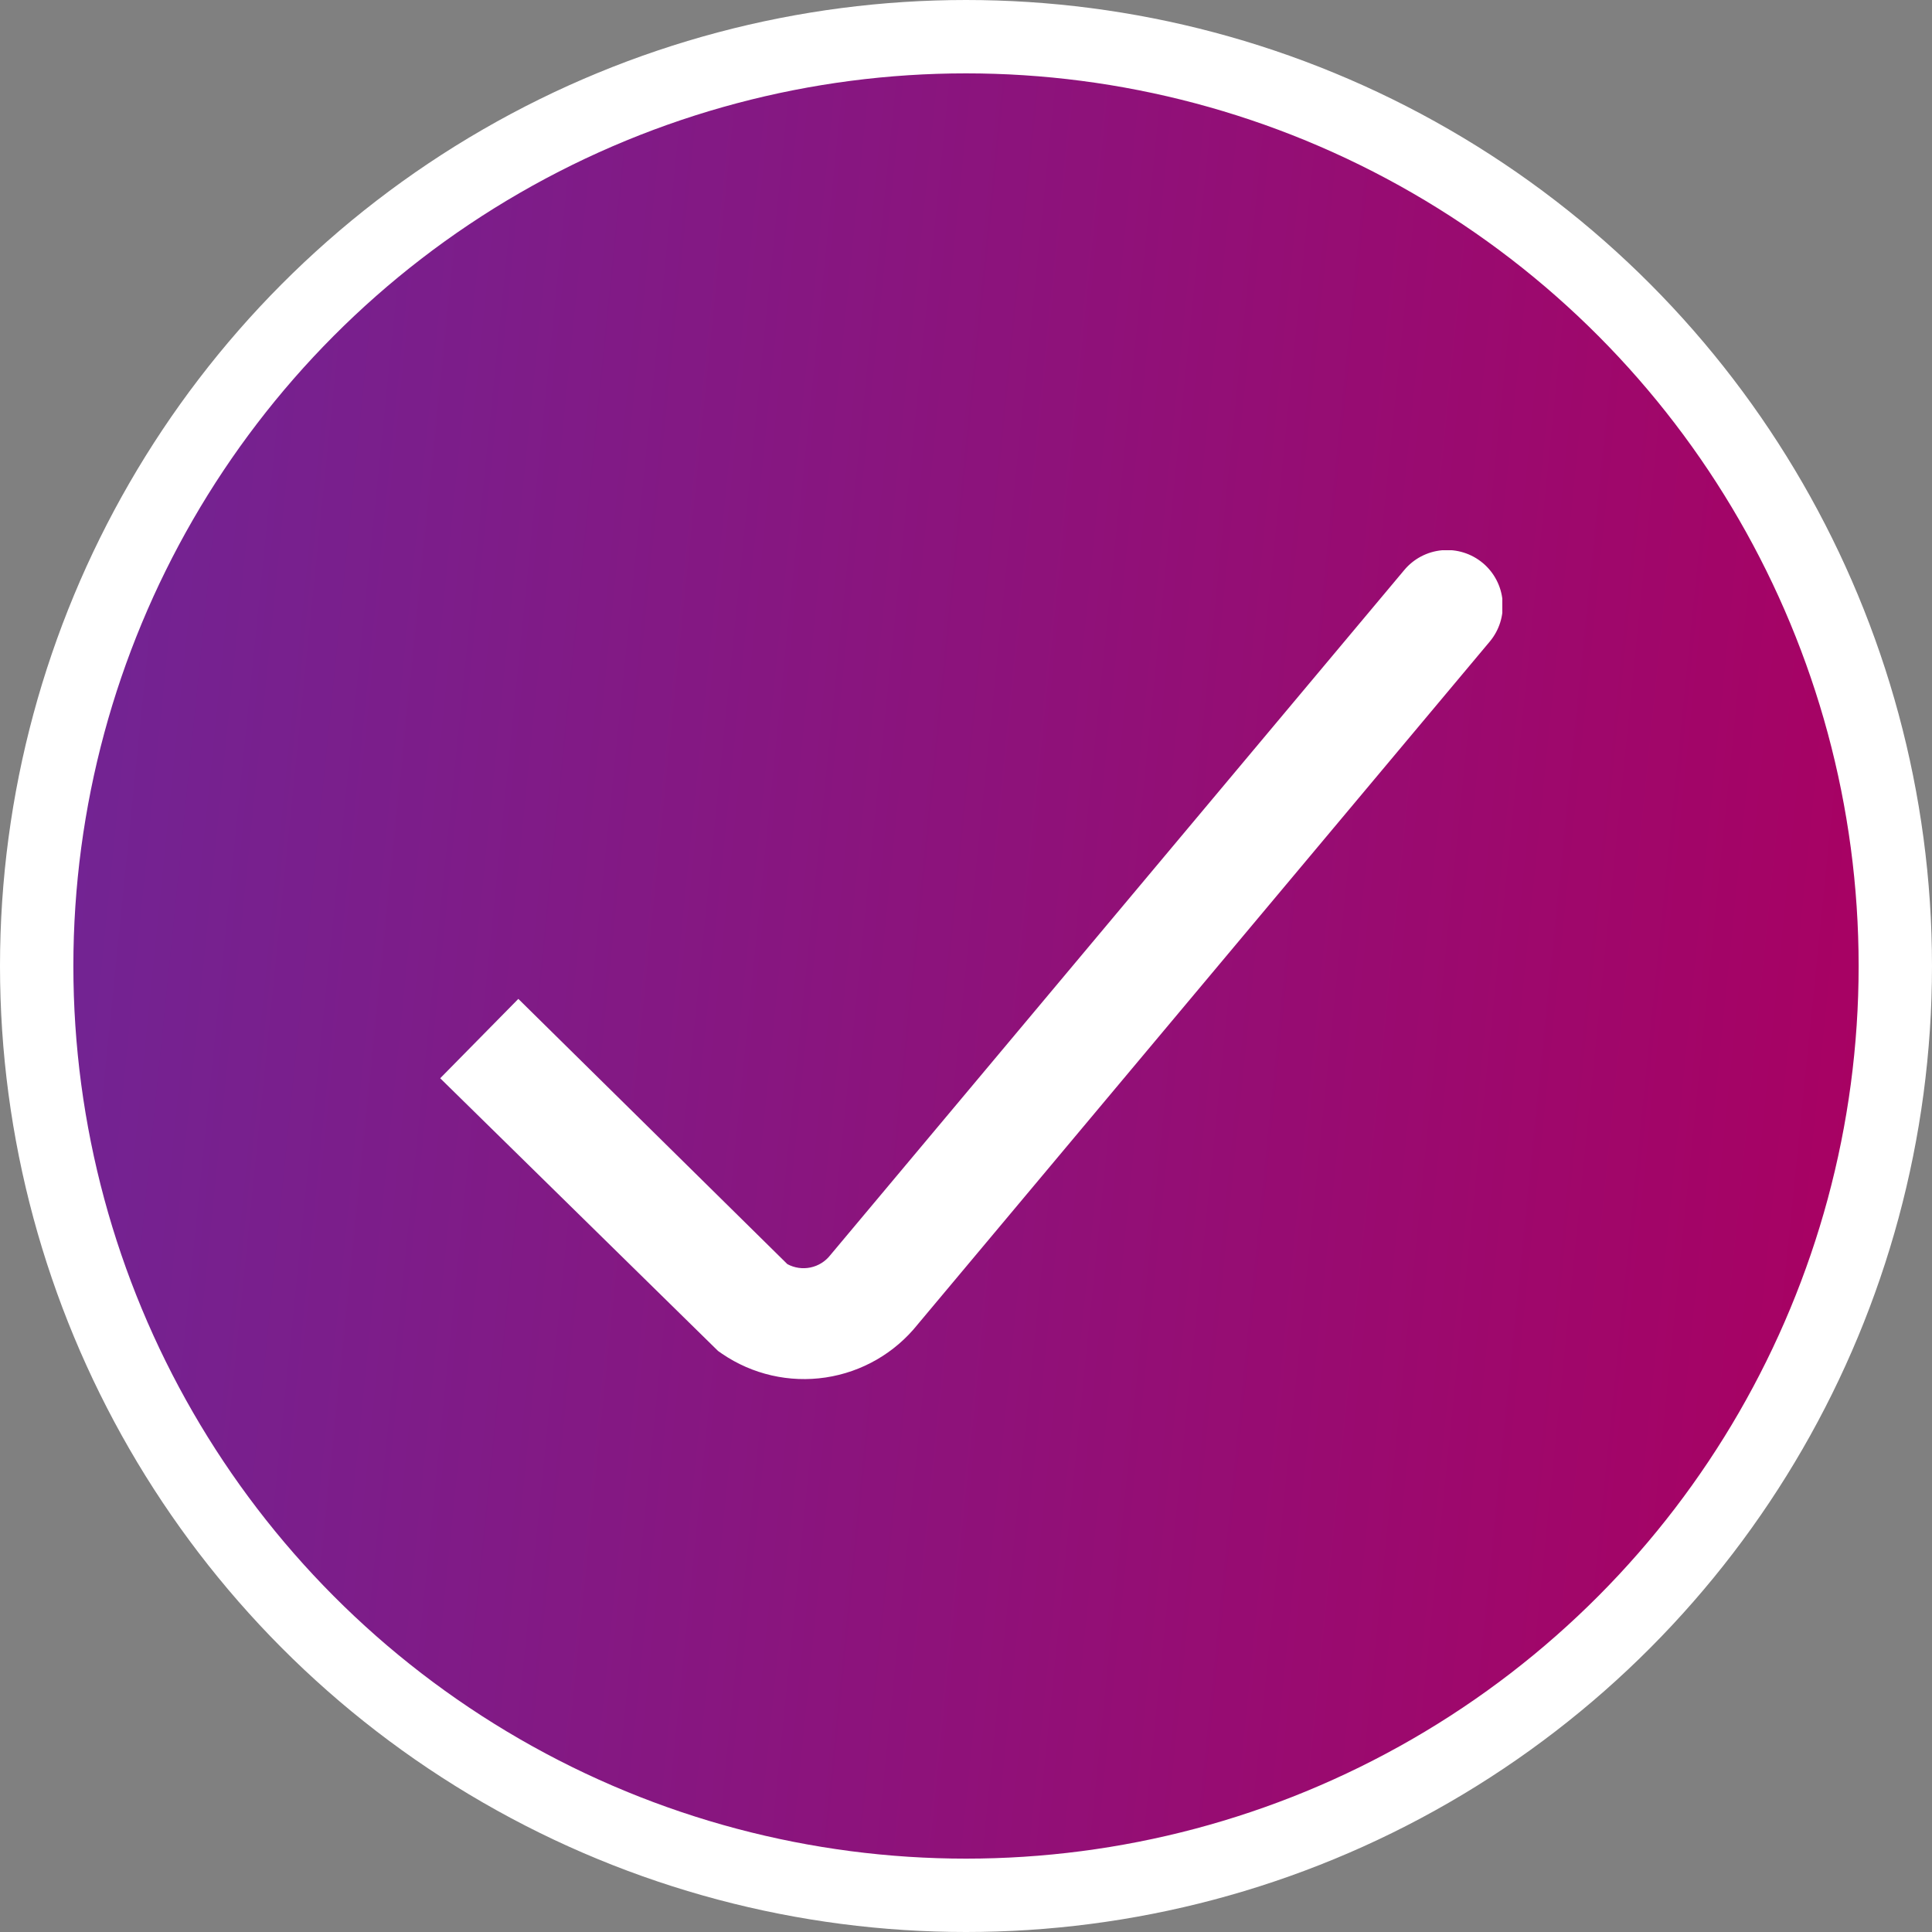
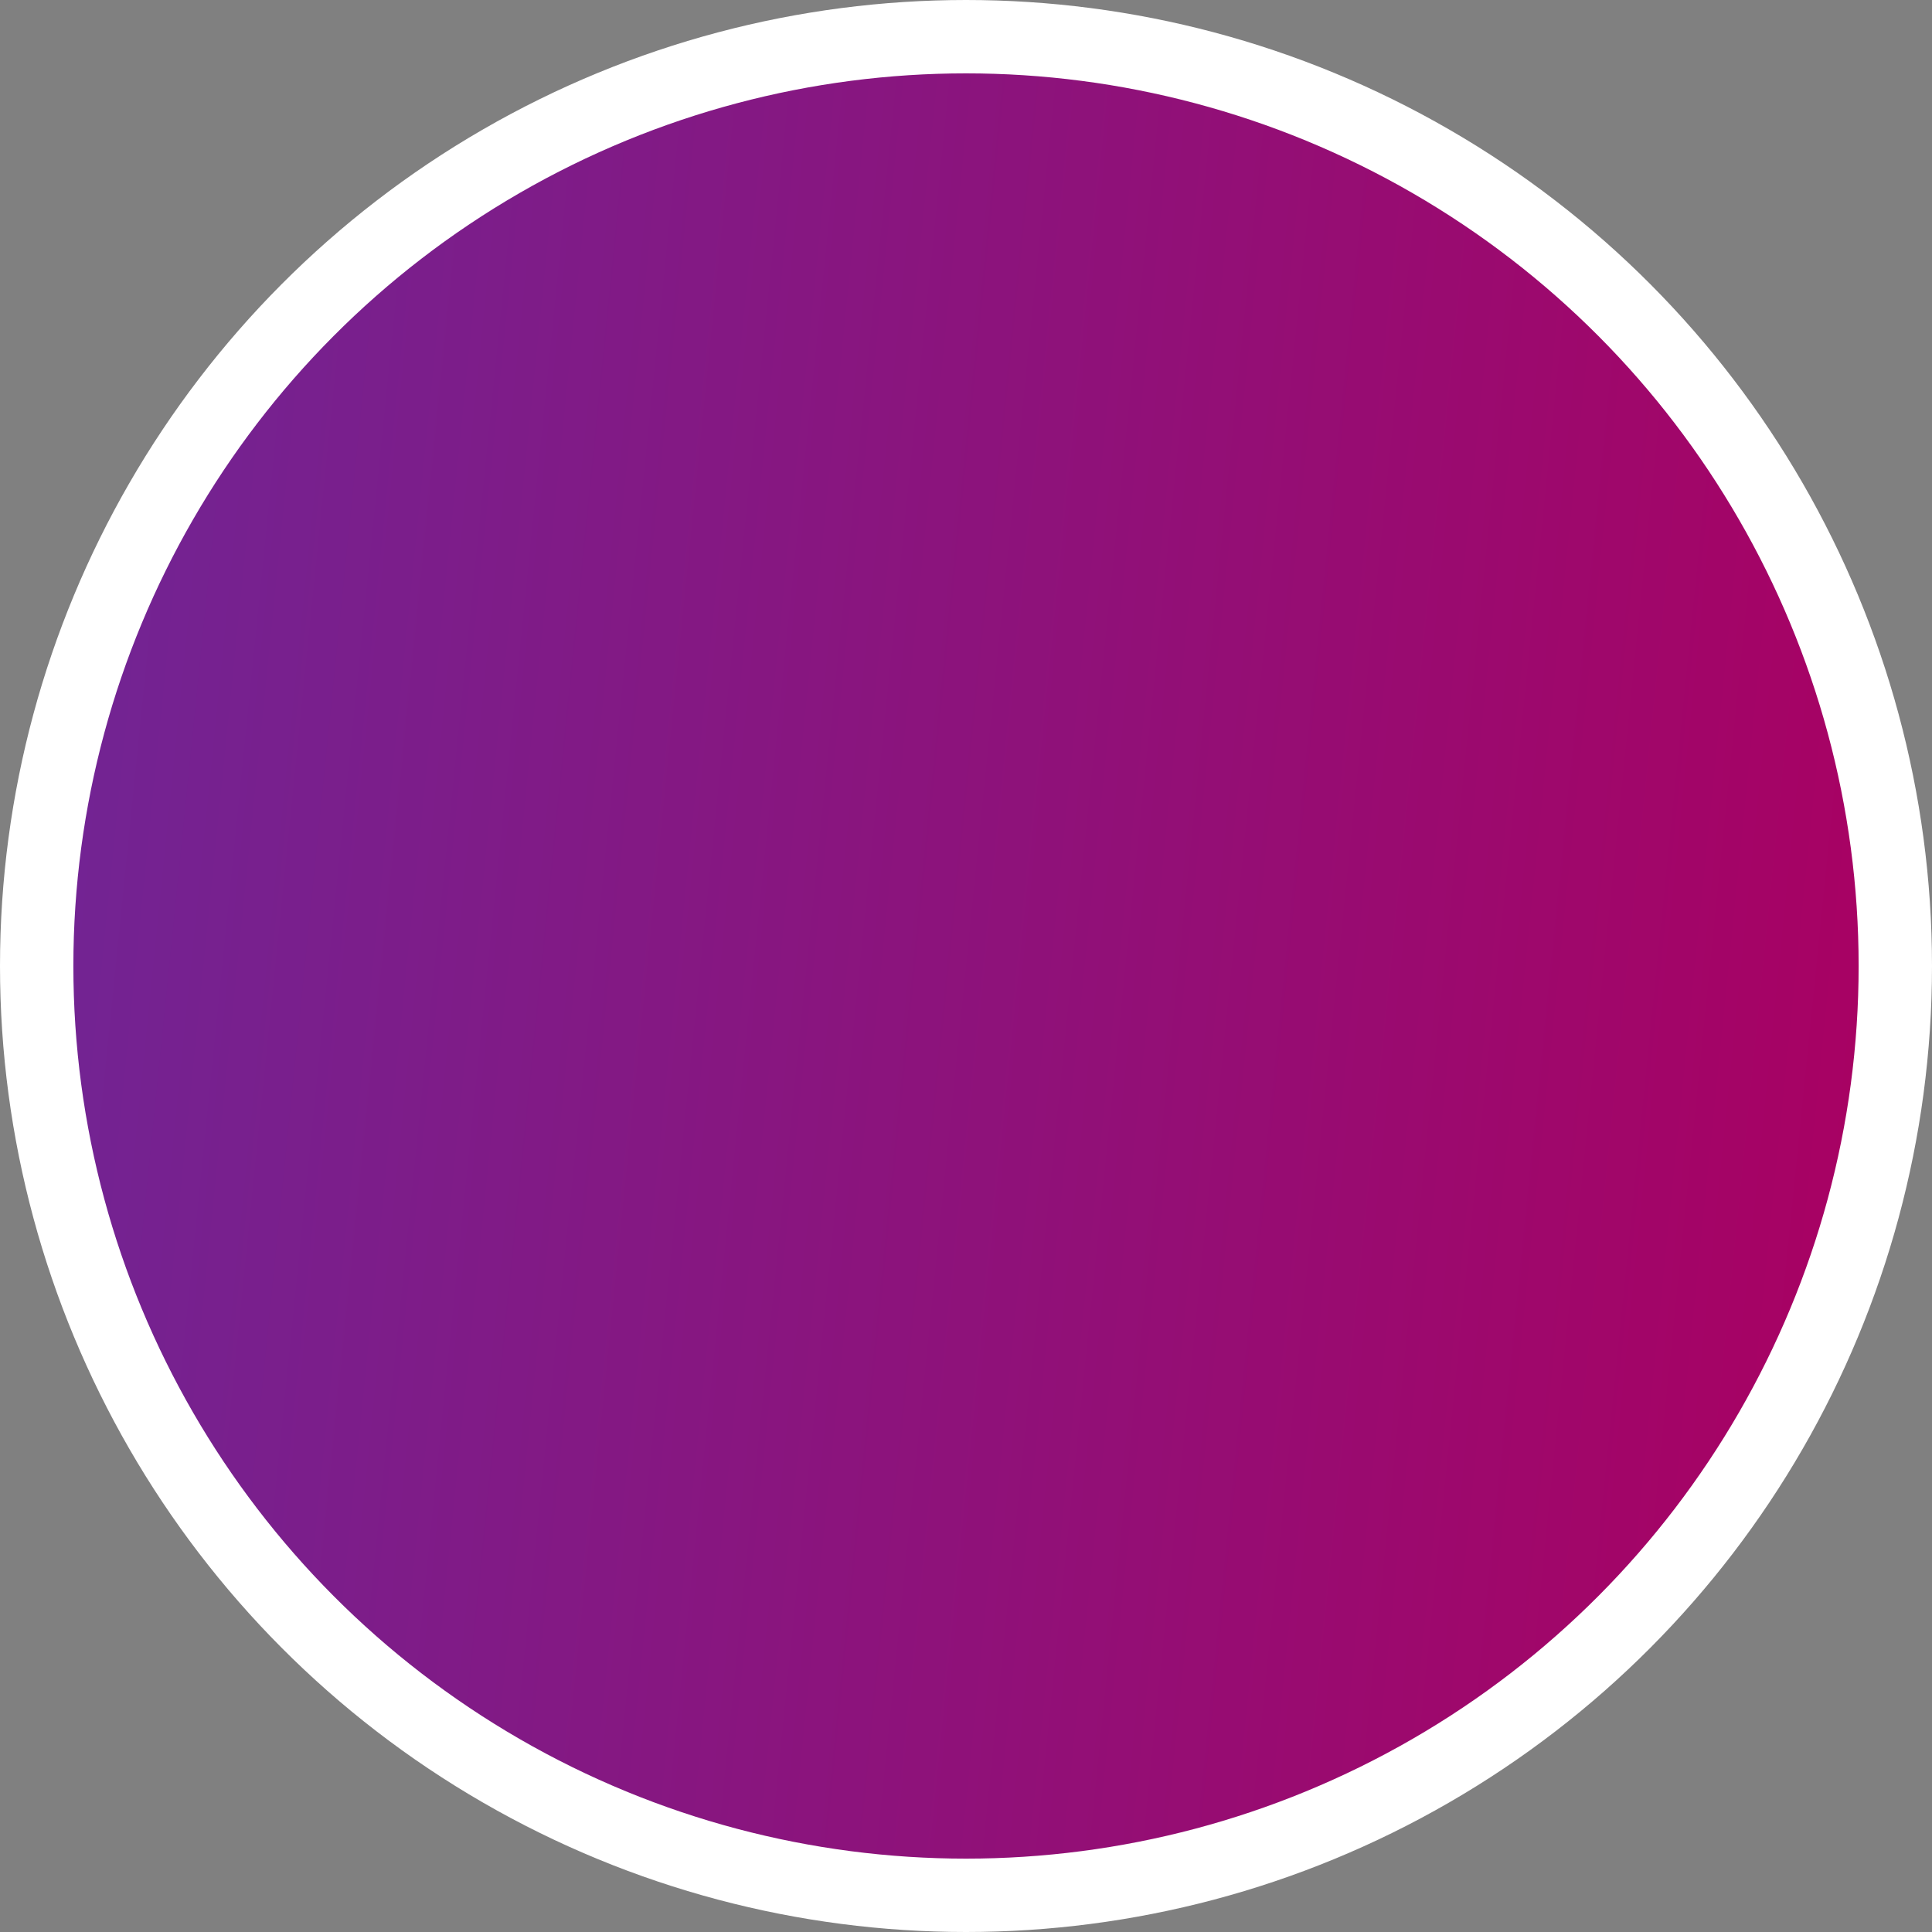
<svg xmlns="http://www.w3.org/2000/svg" width="158" height="158" viewBox="0 0 158 158" fill="none">
  <rect x="0" y="0" width="158" height="158" fill="#808080" stroke="none" />
  <circle cx="79" cy="79" r="76" fill="url(#paint0_linear_6605_49574)" stroke="white" stroke-width="6" />
  <g clip-path="url(#clip0_6605_49574)">
-     <path d="M42.39 81.69L64.39 103.38C64.967 103.692 65.636 103.79 66.278 103.656C66.921 103.523 67.495 103.166 67.9 102.65L68 102.53L114.84 46.62C115.614 45.692 116.726 45.109 117.93 45C119.134 44.892 120.332 45.266 121.26 46.04C122.188 46.814 122.771 47.926 122.88 49.13C122.988 50.334 122.614 51.532 121.84 52.46L75.05 108.31C73.178 110.655 70.489 112.206 67.521 112.651C64.554 113.096 61.528 112.403 59.05 110.71L58.72 110.48L36 88.18" fill="white" />
-   </g>
+     </g>
  <defs>
    <linearGradient id="paint0_linear_6605_49574" x1="6" y1="6" x2="165.15" y2="22.112" gradientUnits="userSpaceOnUse">
      <stop stop-color="#702595" />
      <stop offset="1" stop-color="#AA0061" />
    </linearGradient>
    <clipPath id="clip0_6605_49574">
-       <rect width="86.86" height="67.8" fill="white" transform="translate(36 45)" />
-     </clipPath>
+       </clipPath>
  </defs>
</svg>